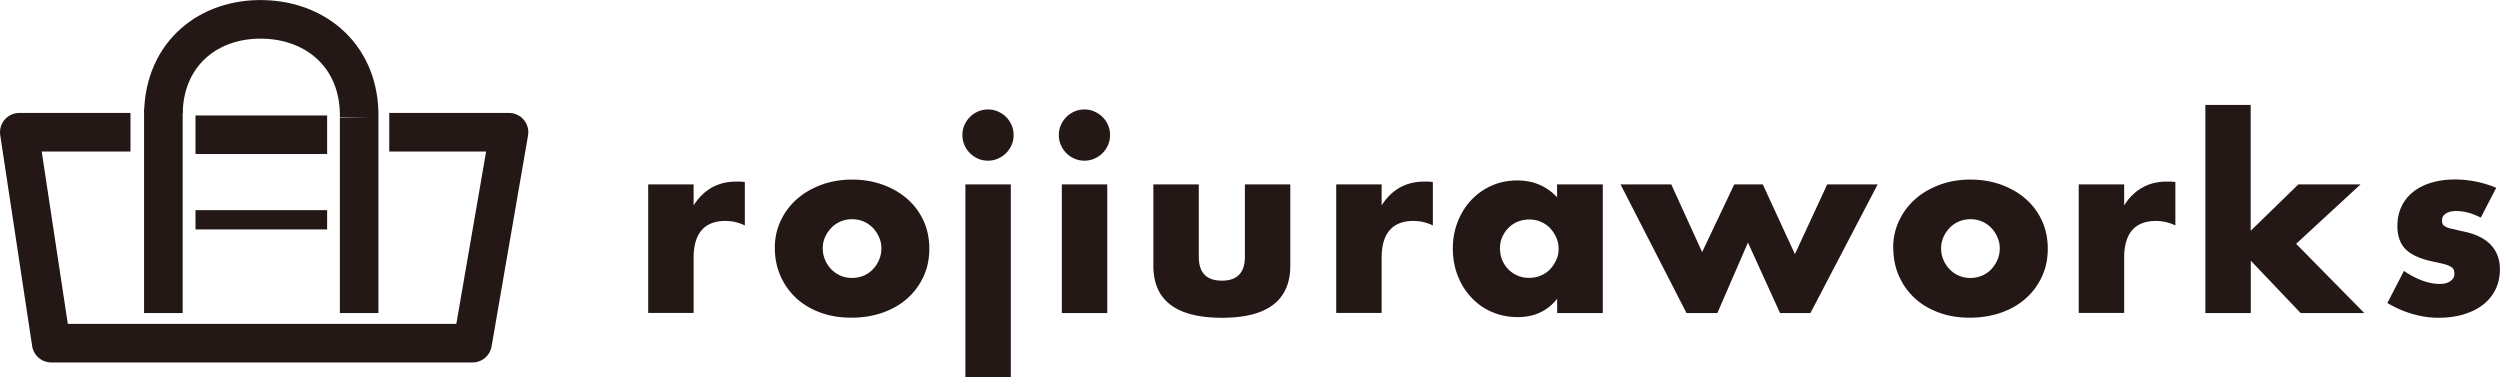
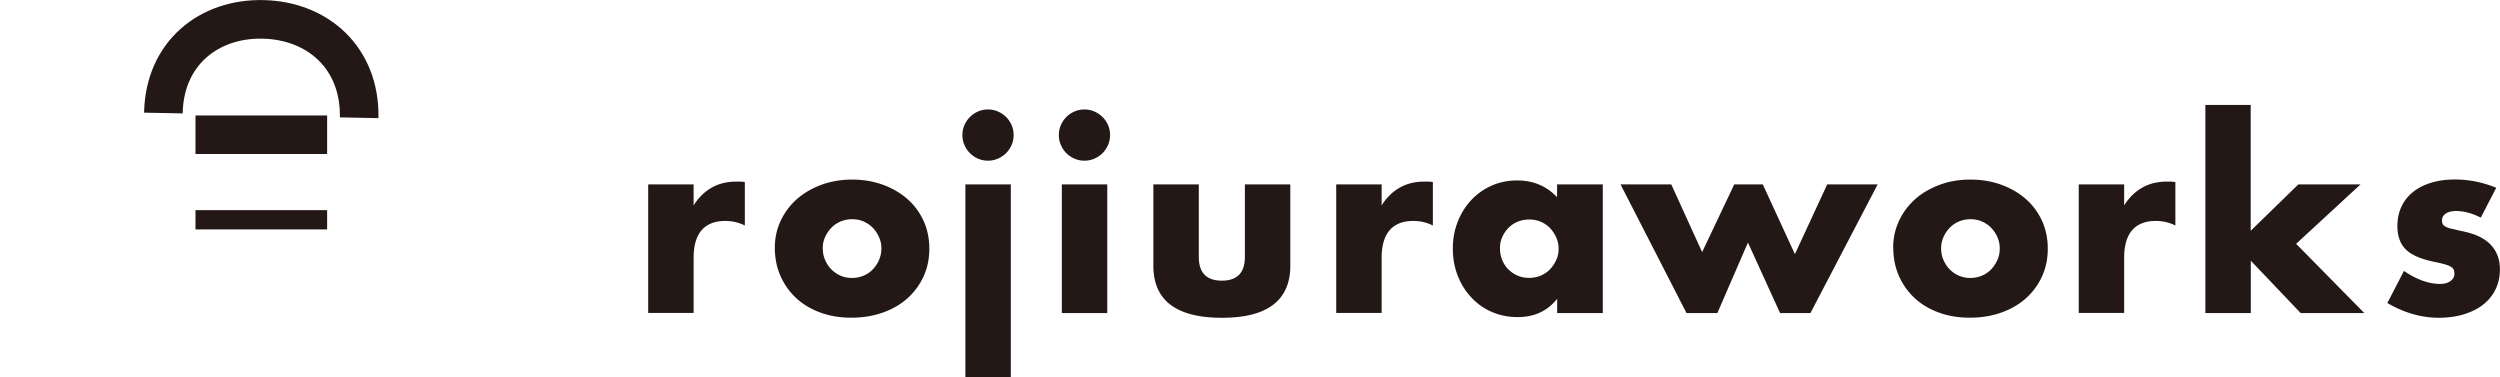
<svg xmlns="http://www.w3.org/2000/svg" id="_レイヤー_1" viewBox="0 0 259.22 39.12">
  <defs>
    <style>.cls-1{fill:#231815}.cls-3{stroke-miterlimit:10;fill:none;stroke:#231815;stroke-width:4px}</style>
  </defs>
  <path d="M67.21 19.12h4.71v2.18c.5-.8 1.12-1.41 1.85-1.83.73-.42 1.58-.64 2.55-.64h.4c.15 0 .32.02.51.05v4.5c-.62-.31-1.3-.47-2.03-.47-1.09 0-1.91.33-2.46.97-.55.65-.82 1.6-.82 2.85v5.72h-4.71V19.11ZM80.34 25.68c0-.99.2-1.91.6-2.77.4-.86.95-1.6 1.66-2.24.71-.63 1.56-1.13 2.54-1.5.98-.36 2.05-.55 3.21-.55s2.21.18 3.18.53 1.83.85 2.55 1.48c.72.63 1.28 1.39 1.68 2.26.4.88.6 1.84.6 2.9s-.2 2.02-.61 2.9-.97 1.63-1.68 2.26-1.56 1.12-2.56 1.47c-1 .35-2.08.52-3.24.52s-2.2-.17-3.17-.52c-.97-.35-1.81-.84-2.51-1.48a6.93 6.93 0 0 1-1.65-2.3c-.4-.89-.6-1.88-.6-2.98Zm4.97.05c0 .45.08.86.25 1.24.16.37.38.7.65.97s.59.49.96.65.77.23 1.18.23.81-.08 1.18-.23.69-.37.96-.65.49-.6.65-.97c.16-.37.25-.78.25-1.21s-.08-.81-.25-1.18c-.17-.37-.38-.7-.65-.97s-.59-.49-.96-.65c-.37-.16-.77-.23-1.18-.23s-.81.08-1.18.23c-.37.16-.69.37-.96.65s-.49.6-.65.96c-.17.36-.25.75-.25 1.17ZM99.79 14c0-.36.07-.71.21-1.03a2.714 2.714 0 0 1 1.41-1.41c.32-.14.66-.21 1.03-.21s.71.07 1.03.21.6.33.85.57c.24.24.43.52.57.84.14.32.21.66.21 1.03s-.07.71-.21 1.03c-.14.32-.33.6-.57.85-.24.24-.53.43-.85.57-.32.14-.66.21-1.03.21s-.71-.07-1.03-.21c-.32-.14-.6-.33-.84-.57s-.43-.52-.57-.85a2.53 2.53 0 0 1-.21-1.03Zm5.02 5.12v19.99h-4.71V19.12h4.71ZM109.79 14c0-.36.07-.71.21-1.03a2.714 2.714 0 0 1 1.41-1.41c.32-.14.66-.21 1.03-.21s.71.07 1.03.21.6.33.85.57c.24.24.43.52.57.84.14.32.21.66.21 1.03s-.07.71-.21 1.03c-.14.32-.33.6-.57.85-.24.24-.53.43-.85.57-.32.14-.66.21-1.03.21s-.71-.07-1.03-.21c-.32-.14-.6-.33-.84-.57s-.43-.52-.57-.85a2.53 2.53 0 0 1-.21-1.03Zm5.02 5.12v13.34h-4.71V19.12h4.71ZM124.3 19.12v7.51c0 1.65.8 2.47 2.39 2.47s2.39-.82 2.39-2.47v-7.51h4.71v8.42c0 1.8-.59 3.15-1.78 4.06s-2.96 1.35-5.32 1.35-4.13-.45-5.32-1.35-1.78-2.25-1.78-4.06v-8.42h4.71ZM138.55 19.12h4.71v2.18c.5-.8 1.12-1.41 1.85-1.83.73-.42 1.58-.64 2.55-.64h.4c.15 0 .32.02.51.05v4.5c-.62-.31-1.3-.47-2.03-.47-1.09 0-1.91.33-2.46.97-.55.65-.82 1.6-.82 2.85v5.72h-4.71V19.11ZM161.46 19.12h4.73v13.34h-4.73v-1.48c-1.01 1.27-2.37 1.9-4.08 1.9-.97 0-1.86-.18-2.68-.53s-1.53-.85-2.13-1.5c-.61-.64-1.08-1.39-1.42-2.26s-.51-1.81-.51-2.83c0-.95.16-1.86.49-2.72.33-.86.79-1.61 1.38-2.25.59-.64 1.29-1.15 2.11-1.52.82-.37 1.72-.56 2.7-.56 1.66 0 3.04.58 4.13 1.74v-1.33Zm-5.93 6.63c0 .43.08.84.23 1.21s.37.7.64.97.59.49.96.65.78.23 1.21.23.81-.08 1.18-.23c.37-.16.69-.37.96-.65s.48-.6.65-.96.25-.75.25-1.17-.08-.81-.25-1.18-.38-.7-.65-.98-.59-.49-.96-.65c-.37-.16-.77-.23-1.18-.23s-.84.08-1.21.23c-.37.16-.69.37-.96.65s-.48.59-.64.95-.23.74-.23 1.16ZM173.29 19.12l3.2 7.02 3.33-7.02h2.96l3.33 7.23 3.35-7.23h5.23l-6.97 13.34h-3.15l-3.33-7.31-3.17 7.31h-3.2l-6.84-13.34h5.25ZM196.3 25.68c0-.99.2-1.91.6-2.77.4-.86.95-1.6 1.66-2.24s1.56-1.13 2.54-1.5 2.05-.55 3.21-.55 2.21.18 3.19.53c.98.36 1.83.85 2.55 1.48.72.63 1.28 1.39 1.68 2.26.4.88.6 1.84.6 2.9s-.2 2.02-.61 2.9c-.41.88-.97 1.63-1.68 2.26s-1.56 1.12-2.56 1.47c-1 .35-2.08.52-3.24.52s-2.2-.17-3.17-.52-1.81-.84-2.51-1.48a6.93 6.93 0 0 1-1.65-2.3c-.4-.89-.6-1.88-.6-2.98Zm4.97.05c0 .45.08.86.25 1.24s.38.7.65.97a2.956 2.956 0 0 0 2.14.88c.41 0 .81-.08 1.18-.23.37-.16.69-.37.96-.65s.48-.6.65-.97.25-.78.25-1.21-.08-.81-.25-1.18a3.3 3.3 0 0 0-.65-.97 2.956 2.956 0 0 0-2.14-.88c-.41 0-.81.08-1.18.23-.37.16-.69.37-.96.65s-.49.6-.65.96-.25.75-.25 1.17ZM215.54 19.12h4.71v2.18c.5-.8 1.12-1.41 1.85-1.83.73-.42 1.58-.64 2.55-.64h.4c.15 0 .32.02.51.05v4.5c-.62-.31-1.3-.47-2.03-.47-1.09 0-1.91.33-2.46.97-.55.65-.82 1.6-.82 2.85v5.72h-4.71V19.11ZM233.37 10.88v13.05l4.94-4.81h6.45l-6.68 6.16 7.07 7.18h-6.6l-5.17-5.43v5.43h-4.71V10.88h4.71ZM257.21 22.56c-.87-.45-1.72-.68-2.55-.68-.43 0-.79.09-1.05.26-.27.17-.4.41-.4.7 0 .16.02.28.06.38.04.1.14.19.29.27.15.09.36.17.65.23s.66.16 1.13.26c1.3.26 2.27.72 2.91 1.39.64.67.96 1.52.96 2.56 0 .78-.16 1.48-.47 2.11-.31.62-.75 1.15-1.3 1.57-.55.43-1.22.75-2 .99-.78.23-1.64.35-2.57.35-1.8 0-3.58-.51-5.33-1.53l1.72-3.33c1.32.9 2.57 1.35 3.74 1.35.43 0 .79-.09 1.07-.29.28-.19.42-.43.42-.73 0-.17-.02-.32-.06-.43a.648.648 0 0 0-.27-.31c-.14-.09-.34-.18-.61-.26-.27-.08-.62-.16-1.05-.25-1.46-.29-2.47-.73-3.05-1.31s-.87-1.38-.87-2.41c0-.75.14-1.42.42-2.02.28-.6.68-1.1 1.2-1.52.52-.42 1.15-.74 1.88-.96.74-.23 1.56-.34 2.46-.34 1.47 0 2.9.29 4.29.86l-1.59 3.07Z" class="cls-1" />
-   <path d="M37.24 32.46V12.2M16.94 32.46V11.29" class="cls-3" />
  <path d="M20.27 22.79h13.65" style="fill:none;stroke:#231815;stroke-miterlimit:10;stroke-width:2px" />
  <path d="M20.27 13.97h13.65M16.94 11.72c.12-6.23 4.76-9.85 10.37-9.71 5.61.13 10.05 3.97 9.93 10.2" class="cls-3" />
-   <path d="M13.53 13.71H2l3.31 21.87H49l3.78-21.87H40.36" style="stroke-linejoin:round;stroke-width:4px;fill:none;stroke:#231815" />
</svg>